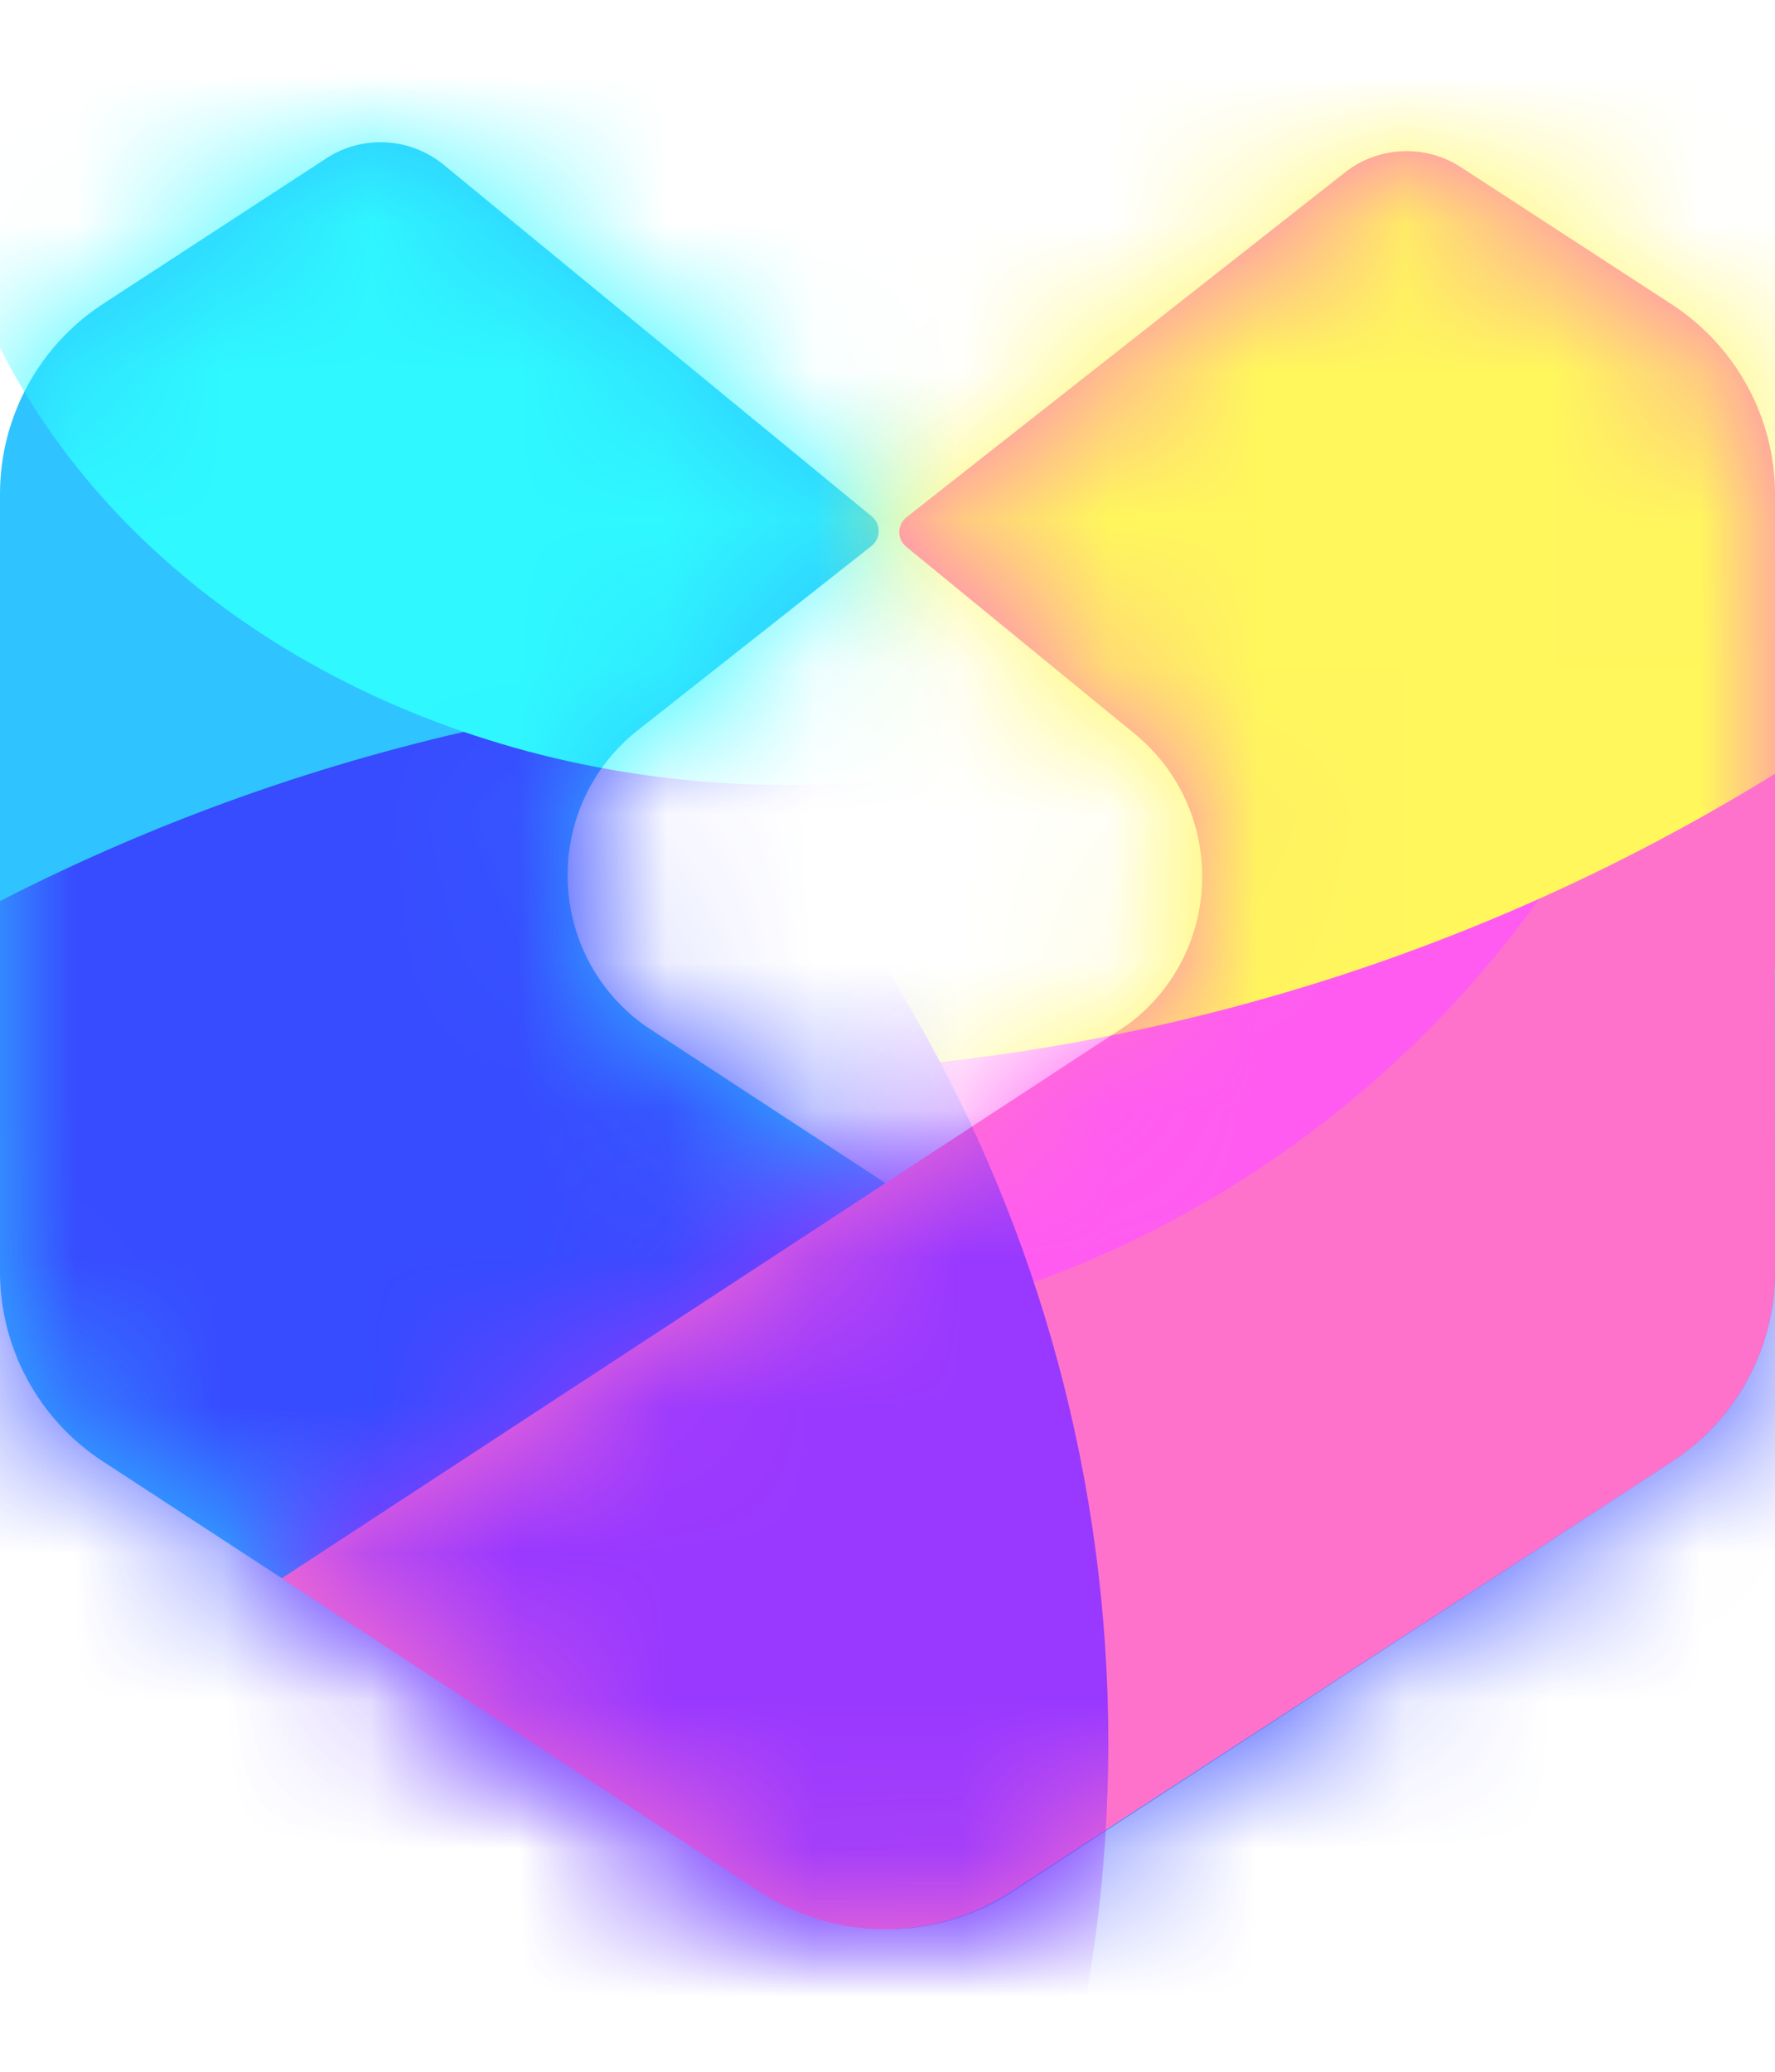
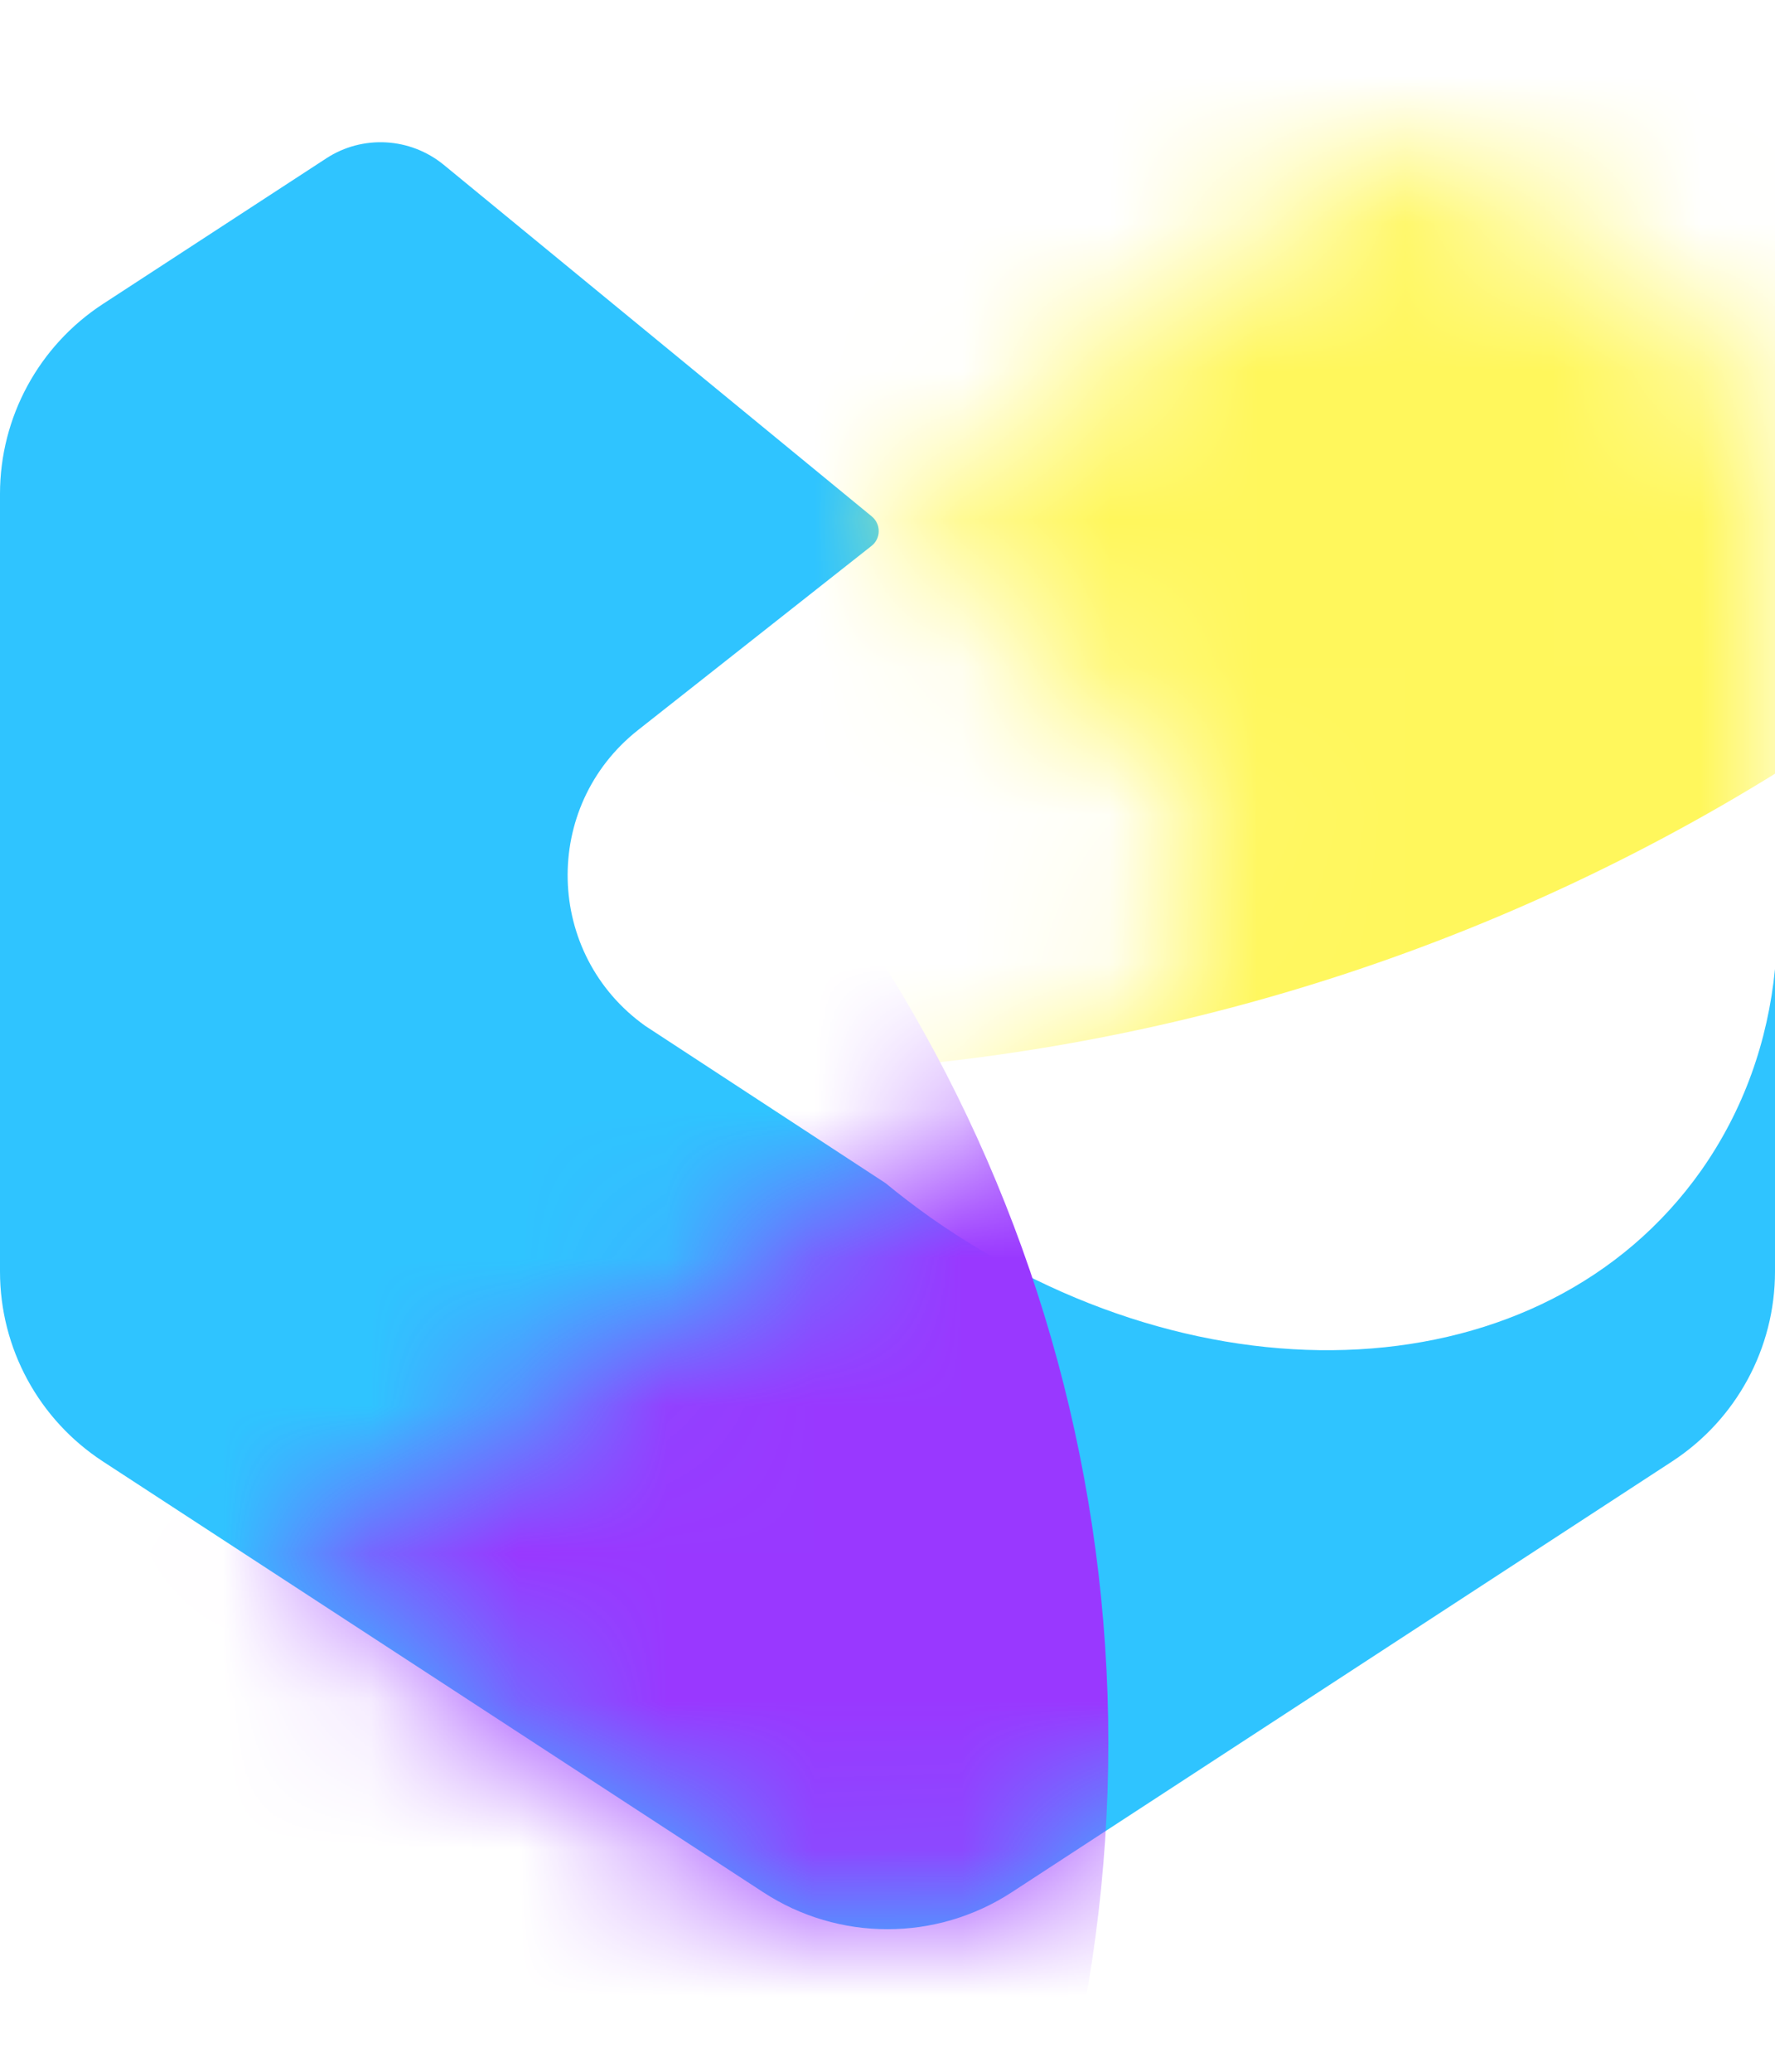
<svg xmlns="http://www.w3.org/2000/svg" width="12" height="14" viewBox="0 0 12 14" fill="none">
  <path d="M12 6.548V8.593C12 9.111 11.738 9.593 11.304 9.876L6.84 12.787C6.329 13.12 5.67 13.12 5.16 12.787L0.696 9.876C0.262 9.593 0 9.111 0 8.593V3.337C0 2.82 0.262 2.337 0.696 2.054L2.206 1.07C2.451 0.91 2.772 0.928 2.999 1.113L5.128 2.861L5.894 3.49C5.957 3.542 5.956 3.639 5.892 3.689L4.314 4.933C3.659 5.449 3.683 6.449 4.363 6.933L5.979 7.99C5.982 7.992 5.985 7.994 5.988 7.996C6.085 8.076 6.185 8.152 6.289 8.226C8.131 9.522 10.437 9.414 11.5 7.911C11.789 7.501 11.952 7.035 12 6.548Z" fill="#2FC4FF" />
  <mask id="mask0_4759_78357" style="mask-type:luminance" maskUnits="userSpaceOnUse" x="0" y="0" width="12" height="14">
-     <path d="M12 6.548V8.593C12 9.111 11.738 9.593 11.304 9.876L6.84 12.787C6.329 13.12 5.67 13.12 5.16 12.787L0.696 9.876C0.262 9.593 0 9.111 0 8.593V3.337C0 2.82 0.262 2.337 0.696 2.054L2.206 1.07C2.451 0.91 2.772 0.928 2.999 1.113L5.128 2.861L5.894 3.49C5.957 3.542 5.956 3.639 5.892 3.689L4.314 4.933C3.659 5.449 3.683 6.449 4.363 6.933L5.979 7.99C5.982 7.992 5.985 7.994 5.988 7.996C6.085 8.076 6.185 8.152 6.289 8.226C8.131 9.522 10.437 9.414 11.5 7.911C11.789 7.501 11.952 7.035 12 6.548Z" fill="white" />
-   </mask>
+     </mask>
  <g mask="url(#mask0_4759_78357)">
    <g filter="url(#filter0_f_4759_78357)">
      <ellipse cx="6.179" cy="18.136" rx="13.552" ry="13.536" fill="#374BFF" />
    </g>
    <g filter="url(#filter1_f_4759_78357)">
      <ellipse cx="5.32" cy="0.47" rx="5.774" ry="4.835" fill="#2FF8FF" />
    </g>
  </g>
-   <path d="M11.999 6.567L12 8.595C12 9.112 11.737 9.595 11.302 9.878L6.828 12.788C6.316 13.12 5.656 13.12 5.144 12.788L1.904 10.666L7.63 6.92C8.277 6.432 8.296 5.47 7.669 4.957L6.127 3.695C6.063 3.643 6.064 3.545 6.129 3.495L8.014 2.013L9.093 1.165C9.319 0.987 9.635 0.973 9.877 1.13L11.302 2.057C11.737 2.34 12 2.823 12 3.34V6.55C11.999 6.556 11.999 6.561 11.999 6.567Z" fill="#FF72CC" />
  <mask id="mask1_4759_78357" style="mask-type:luminance" maskUnits="userSpaceOnUse" x="1" y="1" width="11" height="13">
    <path d="M11.999 6.567L12 8.595C12 9.112 11.737 9.595 11.302 9.878L6.828 12.788C6.316 13.12 5.656 13.12 5.144 12.788L1.904 10.666L7.63 6.92C8.277 6.432 8.296 5.47 7.669 4.957L6.127 3.695C6.063 3.643 6.064 3.545 6.129 3.495L8.014 2.013L9.093 1.165C9.319 0.987 9.635 0.973 9.877 1.13L11.302 2.057C11.737 2.34 12 2.823 12 3.34V6.55C11.999 6.556 11.999 6.561 11.999 6.567Z" fill="white" />
  </mask>
  <g mask="url(#mask1_4759_78357)">
    <g filter="url(#filter2_f_4759_78357)">
-       <ellipse cx="4.508" cy="1.857" rx="7.254" ry="7.245" fill="#FF5BF1" />
-     </g>
+       </g>
    <g filter="url(#filter3_f_4759_78357)">
      <ellipse cx="4.839" cy="-6.334" rx="13.612" ry="13.596" fill="#FFF75C" />
    </g>
    <g filter="url(#filter4_f_4759_78357)">
      <ellipse cx="-2.405" cy="11.779" rx="9.898" ry="9.887" fill="#9938FF" />
    </g>
  </g>
  <defs>
    <filter id="filter0_f_4759_78357" x="-14.254" y="-2.282" width="40.867" height="40.835" filterUnits="userSpaceOnUse" color-interpolation-filters="sRGB">
      <feFlood flood-opacity="0" result="BackgroundImageFix" />
      <feBlend mode="normal" in="SourceGraphic" in2="BackgroundImageFix" result="shape" />
      <feGaussianBlur stdDeviation="3.441" result="effect1_foregroundBlur_4759_78357" />
    </filter>
    <filter id="filter1_f_4759_78357" x="-5.679" y="-9.591" width="21.998" height="20.121" filterUnits="userSpaceOnUse" color-interpolation-filters="sRGB">
      <feFlood flood-opacity="0" result="BackgroundImageFix" />
      <feBlend mode="normal" in="SourceGraphic" in2="BackgroundImageFix" result="shape" />
      <feGaussianBlur stdDeviation="2.613" result="effect1_foregroundBlur_4759_78357" />
    </filter>
    <filter id="filter2_f_4759_78357" x="-6.187" y="-8.829" width="21.389" height="21.372" filterUnits="userSpaceOnUse" color-interpolation-filters="sRGB">
      <feFlood flood-opacity="0" result="BackgroundImageFix" />
      <feBlend mode="normal" in="SourceGraphic" in2="BackgroundImageFix" result="shape" />
      <feGaussianBlur stdDeviation="1.72" result="effect1_foregroundBlur_4759_78357" />
    </filter>
    <filter id="filter3_f_4759_78357" x="-14.869" y="-26.026" width="39.417" height="39.384" filterUnits="userSpaceOnUse" color-interpolation-filters="sRGB">
      <feFlood flood-opacity="0" result="BackgroundImageFix" />
      <feBlend mode="normal" in="SourceGraphic" in2="BackgroundImageFix" result="shape" />
      <feGaussianBlur stdDeviation="3.048" result="effect1_foregroundBlur_4759_78357" />
    </filter>
    <filter id="filter4_f_4759_78357" x="-16.658" y="-2.462" width="28.506" height="28.483" filterUnits="userSpaceOnUse" color-interpolation-filters="sRGB">
      <feFlood flood-opacity="0" result="BackgroundImageFix" />
      <feBlend mode="normal" in="SourceGraphic" in2="BackgroundImageFix" result="shape" />
      <feGaussianBlur stdDeviation="2.177" result="effect1_foregroundBlur_4759_78357" />
    </filter>
  </defs>
</svg>